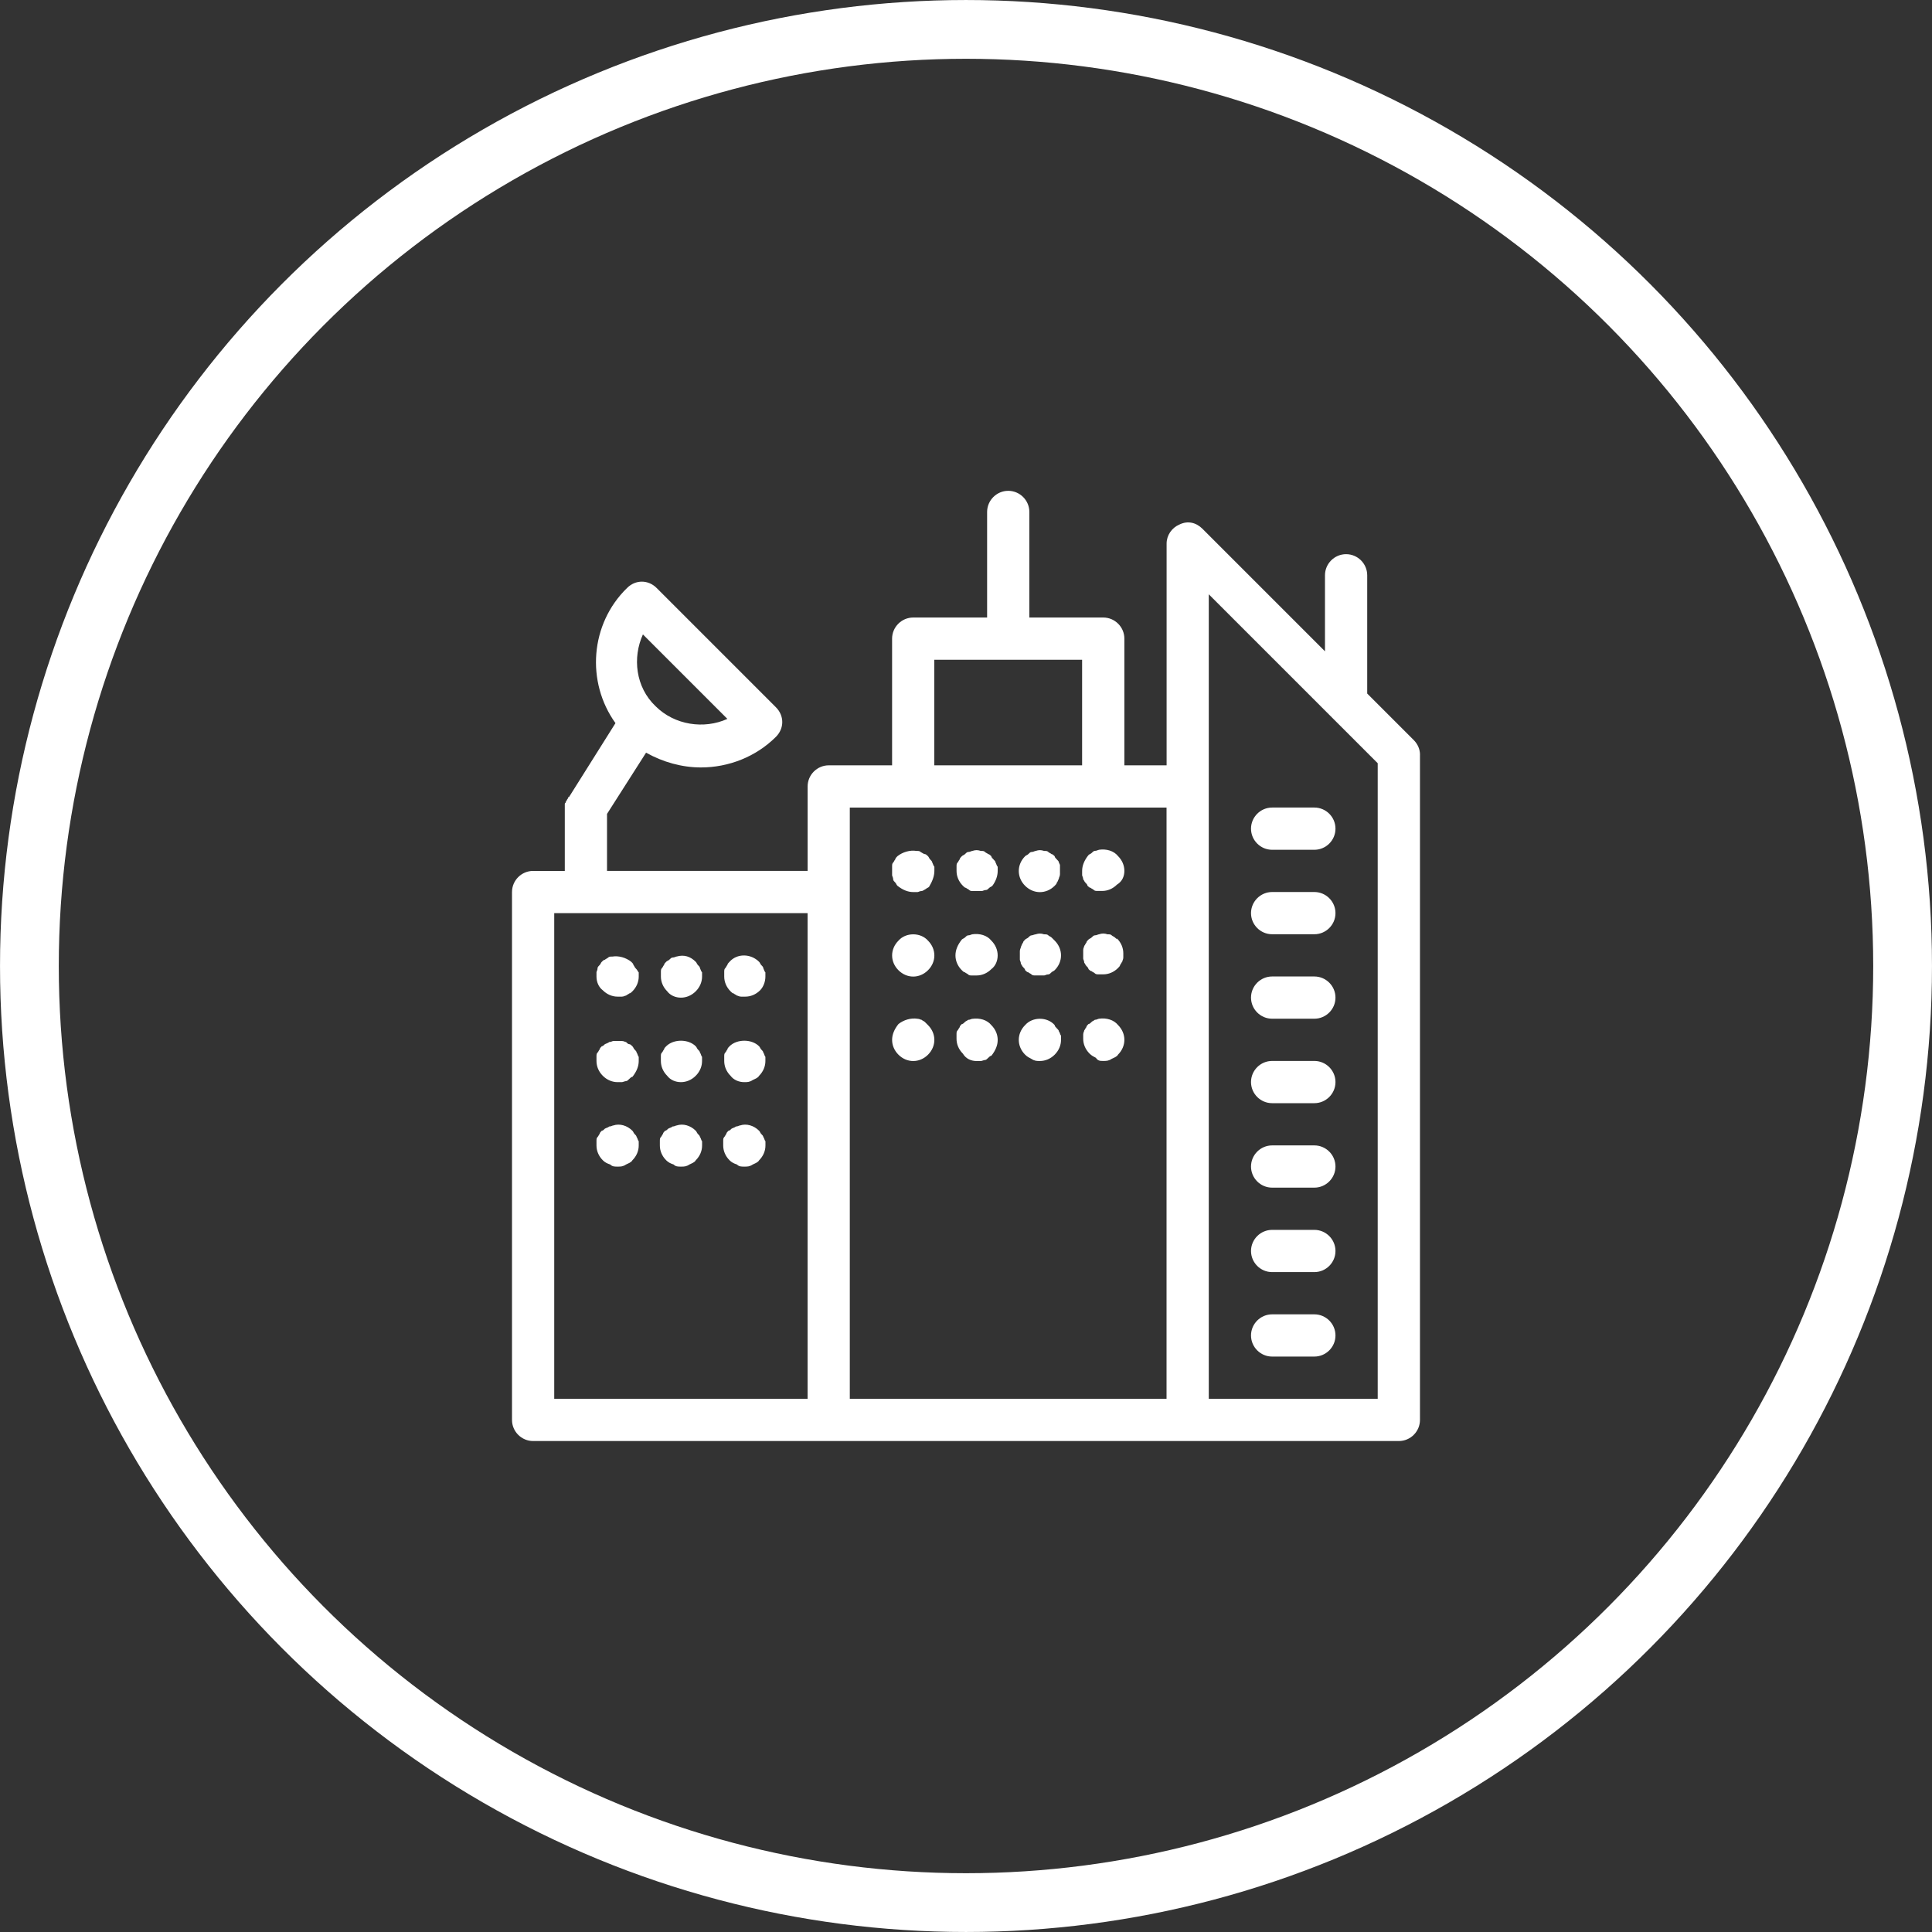
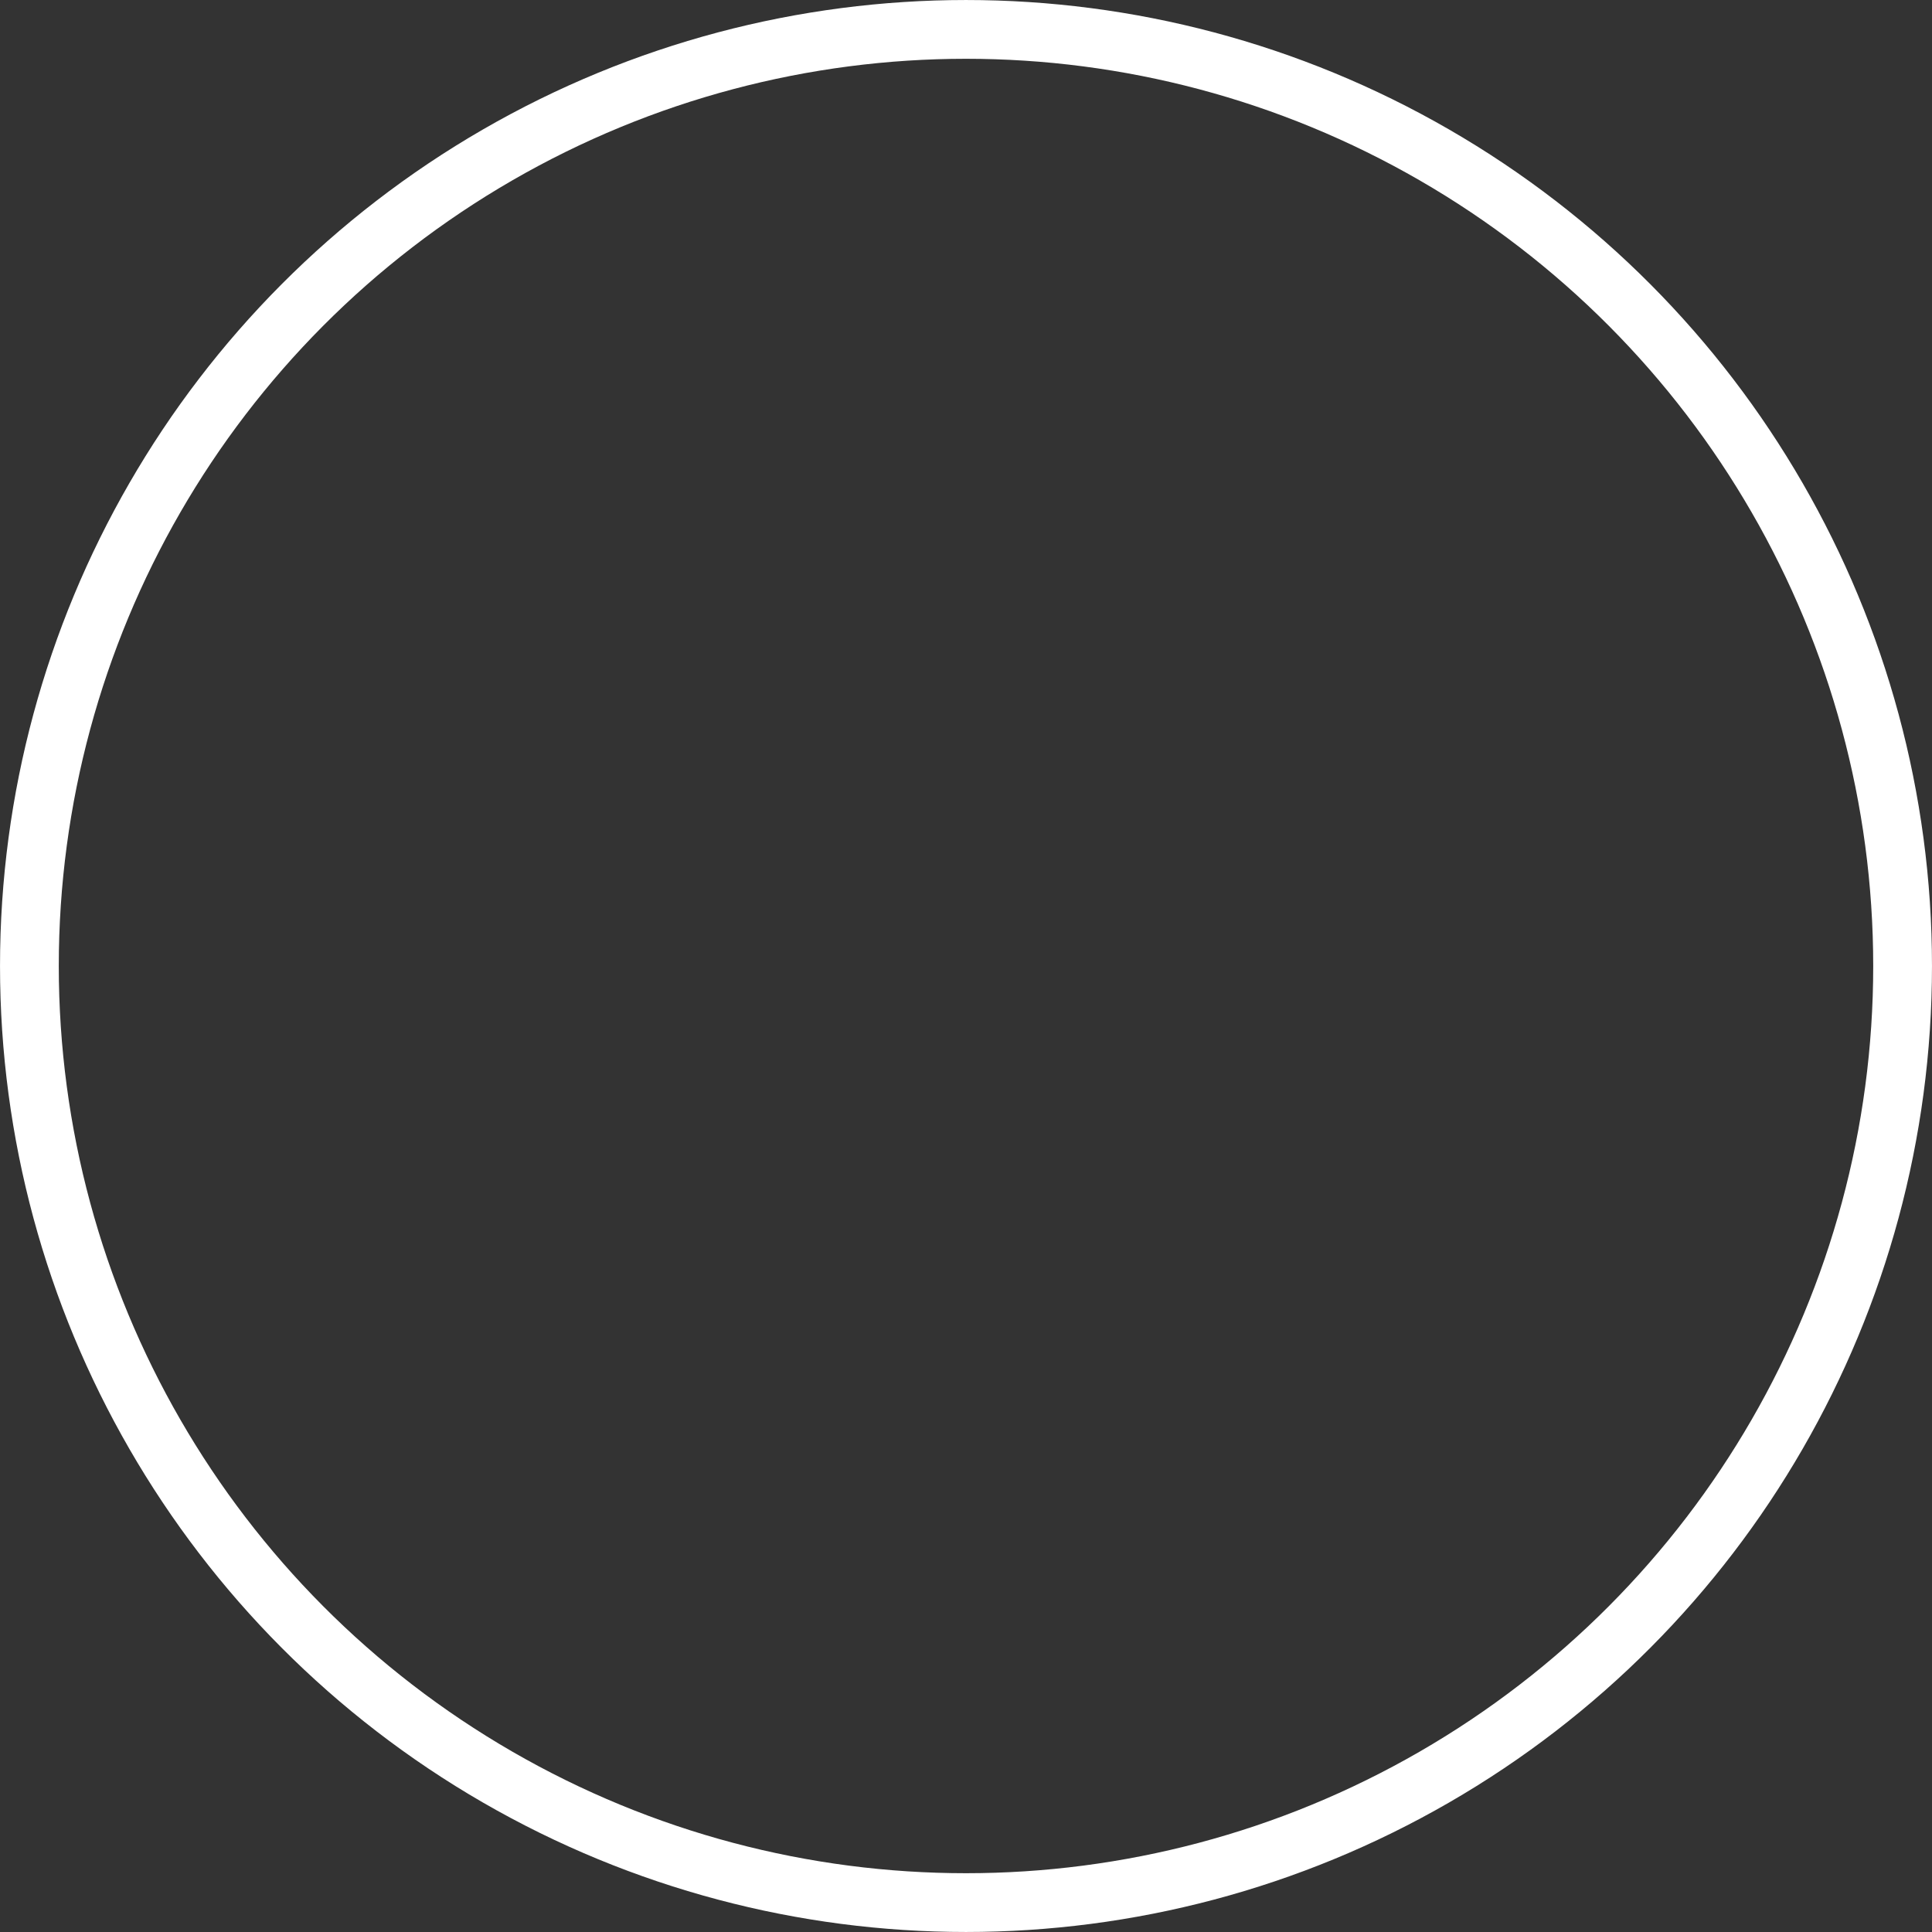
<svg xmlns="http://www.w3.org/2000/svg" xml:space="preserve" width="44.535mm" height="44.535mm" version="1.1" style="shape-rendering:geometricPrecision; text-rendering:geometricPrecision; image-rendering:optimizeQuality; fill-rule:evenodd; clip-rule:evenodd" viewBox="0 0 704.5 704.5">
  <rect x="0" y="0" width="704.5" height="704.5" fill="#333333" stroke="none" />
  <defs>
    <style type="text/css">
   
    .str0 {stroke:white;stroke-width:21.43;stroke-miterlimit:22.926}
    .fil1 {fill:none}
    .fil0 {fill:white;fill-rule:nonzero}
   
  </style>
  </defs>
  <g id="Camada_x0020_1">
-     <path class="fil0" d="M232.91 354.56c0,0.39 0,1.15 0,1.54 0,1.92 -0.77,3.85 -2.31,5.39 -0.39,0.38 -0.77,0.77 -1.16,0.77 -0.38,0.39 -0.77,0.39 -1.15,0.77 -0.38,0 -0.77,0.39 -1.54,0.39 -0.38,0 -1.15,0 -1.54,0 -1.92,0 -3.85,-0.77 -5.39,-2.31 -1.54,-1.15 -2.31,-3.08 -2.31,-5 0,-0.39 0,-1.15 0,-1.54 0,-0.38 0.39,-0.77 0.39,-1.54 0,-0.39 0.38,-0.77 0.77,-1.15 0.39,-0.39 0.39,-0.77 0.77,-1.15 0.38,-0.39 0.77,-0.77 1.15,-0.77 0.38,-0.39 0.77,-0.39 1.15,-0.77 0.39,-0.38 0.77,-0.38 1.54,-0.38 2.31,-0.39 5,0.38 6.93,1.93 0.39,0.38 0.77,0.77 0.77,1.15 0.38,0.38 0.38,0.77 0.77,1.15 0.77,0.77 0.77,1.15 1.15,1.54zm-0.77 29.26c0,-0.38 -0.38,-0.77 -0.77,-1.15 -0.38,-0.39 -0.38,-0.77 -0.77,-1.15 -0.39,-0.39 -0.77,-0.77 -1.16,-0.77 -0.38,0 -0.77,-0.38 -1.15,-0.77 -0.38,0 -0.77,-0.38 -1.54,-0.38 -1.15,0 -1.93,0 -3.08,0 -0.38,0 -0.77,0.38 -1.54,0.38 -0.39,0.39 -0.77,0.39 -1.54,0.77 -0.38,0.38 -0.77,0.77 -1.15,0.77 -0.38,0.38 -0.77,0.77 -0.77,1.15 -0.38,0.38 -0.38,0.77 -0.77,1.15 -0.39,0.38 -0.39,0.77 -0.39,1.54 0,0.39 0,1.16 0,1.54 0,1.93 0.77,3.85 2.31,5.39 1.54,1.54 3.47,2.31 5.39,2.31 0.39,0 1.16,0 1.54,0 0.38,0 1.15,-0.38 1.54,-0.38 0.39,0 0.77,-0.39 1.15,-0.77 0.39,-0.38 0.77,-0.77 1.16,-0.77 1.54,-1.92 2.31,-3.85 2.31,-5.77 0,-0.38 0,-1.15 0,-1.54 -0.39,-0.38 -0.39,-1.15 -0.77,-1.54zm0 30.8c0,-0.38 -0.38,-0.77 -0.77,-1.15 -0.38,-0.38 -0.38,-0.77 -0.77,-1.15 -1.93,-1.93 -4.62,-2.7 -6.93,-1.93 -0.38,0 -0.77,0.39 -1.54,0.39 -0.39,0.38 -0.77,0.38 -1.54,0.77 -0.38,0.39 -0.77,0.77 -1.15,0.77 -0.38,0.38 -0.77,0.77 -0.77,1.15 -0.38,0.38 -0.38,0.77 -0.77,1.15 -0.39,0.39 -0.39,0.77 -0.39,1.54 0,0.38 0,1.15 0,1.54 0,1.93 0.77,3.85 2.31,5.39 0.77,0.77 1.54,1.15 2.7,1.54 0.77,0.77 1.54,0.77 2.69,0.77 1.16,0 1.93,0 3.08,-0.77 0.77,-0.39 1.93,-0.77 2.31,-1.54 1.54,-1.54 2.31,-3.46 2.31,-5.39 0,-0.38 0,-1.15 0,-1.54 -0.39,-0.39 -0.39,-1.15 -0.77,-1.54zm23.1 -61.6c0,-0.39 -0.38,-0.77 -0.77,-1.15 -0.38,-0.39 -0.38,-0.77 -0.77,-1.15 -1.92,-1.93 -4.23,-2.7 -6.93,-1.93 -0.38,0 -0.77,0.38 -1.54,0.38 -0.38,0 -0.77,0.38 -1.15,0.77 -0.38,0.38 -0.77,0.38 -1.15,0.77 -0.38,0.38 -0.77,0.77 -0.77,1.15 -0.39,0.38 -0.39,0.77 -0.77,1.15 -0.39,0.38 -0.39,0.77 -0.39,1.54 0,0.39 0,1.15 0,1.54 0,1.92 0.77,3.85 2.31,5.39 1.15,1.54 3.08,2.31 5,2.31 1.93,0 3.85,-0.77 5.39,-2.31 1.54,-1.54 2.31,-3.47 2.31,-5.39 0,-0.39 0,-1.15 0,-1.54 -0.39,-0.38 -0.39,-0.77 -0.77,-1.54zm0 30.8c0,-0.38 -0.38,-0.77 -0.77,-1.15 -0.38,-0.39 -0.38,-0.77 -0.77,-1.15 -2.69,-2.7 -8.08,-2.7 -10.78,0 -0.38,0.38 -0.77,0.77 -0.77,1.15 -0.39,0.38 -0.39,0.77 -0.77,1.15 -0.39,0.38 -0.39,0.77 -0.39,1.54 0,0.39 0,1.16 0,1.54 0,1.93 0.77,3.85 2.31,5.39 1.15,1.54 3.08,2.31 5,2.31 1.93,0 3.85,-0.77 5.39,-2.31 1.54,-1.54 2.31,-3.46 2.31,-5.39 0,-0.38 0,-1.15 0,-1.54 -0.39,-0.38 -0.39,-1.15 -0.77,-1.54zm0 30.8c0,-0.38 -0.38,-0.77 -0.77,-1.15 -0.38,-0.38 -0.38,-0.77 -0.77,-1.15 -1.92,-1.93 -4.62,-2.7 -6.93,-1.93 -0.38,0 -0.77,0.39 -1.54,0.39 -0.38,0.38 -0.77,0.38 -1.54,0.77 -0.38,0.39 -0.77,0.77 -1.15,0.77 -0.38,0.38 -0.77,0.77 -0.77,1.15 -0.38,0.38 -0.38,0.77 -0.77,1.15 -0.38,0.39 -0.38,0.77 -0.38,1.54 0,0.38 0,1.15 0,1.54 0,1.93 0.77,3.85 2.31,5.39 0.77,0.77 1.54,1.15 2.7,1.54 0.77,0.77 1.54,0.77 2.69,0.77 1.15,0 1.93,0 3.08,-0.77 0.77,-0.39 1.93,-0.77 2.31,-1.54 1.54,-1.54 2.31,-3.46 2.31,-5.39 0,-0.38 0,-1.15 0,-1.54 -0.39,-0.39 -0.39,-1.15 -0.77,-1.54zm23.1 -61.6c0,-0.39 -0.39,-0.77 -0.77,-1.15 -0.38,-0.39 -0.38,-0.77 -0.77,-1.15 -3.08,-3.08 -8.08,-3.08 -10.78,0 -0.38,0.38 -0.77,0.77 -0.77,1.15 -0.38,0.38 -0.38,0.77 -0.77,1.15 -0.39,0.38 -0.39,0.77 -0.39,1.54 0,0.39 0,1.15 0,1.54 0,1.92 0.77,3.85 2.31,5.39 0.38,0.38 0.77,0.77 1.15,0.77 0.38,0.39 0.77,0.39 1.15,0.77 0.38,0 0.77,0.39 1.54,0.39 0.39,0 1.15,0 1.54,0 1.92,0 3.85,-0.77 5.39,-2.31 1.15,-1.15 1.93,-3.08 1.93,-5 0,-0.39 0,-1.15 0,-1.54 -0.39,-0.38 -0.39,-0.77 -0.77,-1.54zm0 30.8c0,-0.38 -0.39,-0.77 -0.77,-1.15 -0.38,-0.39 -0.38,-0.77 -0.77,-1.15 -2.69,-2.7 -8.08,-2.7 -10.78,0 -0.38,0.38 -0.77,0.77 -0.77,1.15 -0.38,0.38 -0.38,0.77 -0.77,1.15 -0.39,0.38 -0.39,0.77 -0.39,1.54 0,0.39 0,1.16 0,1.54 0,1.93 0.77,3.85 2.31,5.39 1.15,1.54 3.08,2.31 5,2.31 1.15,0 1.93,0 3.08,-0.77 0.77,-0.38 1.93,-0.77 2.31,-1.54 1.54,-1.54 2.31,-3.46 2.31,-5.39 0,-0.38 0,-1.15 0,-1.54 -0.39,-0.38 -0.39,-1.15 -0.77,-1.54zm0 30.8c0,-0.38 -0.39,-0.77 -0.77,-1.15 -0.38,-0.38 -0.38,-0.77 -0.77,-1.15 -1.92,-1.93 -4.62,-2.7 -6.93,-1.93 -0.39,0 -0.77,0.39 -1.54,0.39 -0.38,0.38 -0.77,0.38 -1.54,0.77 -0.38,0.39 -0.77,0.77 -1.15,0.77 -0.39,0.38 -0.77,0.77 -0.77,1.15 -0.38,0.38 -0.38,0.77 -0.77,1.15 -0.38,0.39 -0.38,0.77 -0.38,1.54 0,0.38 0,1.15 0,1.54 0,1.93 0.77,3.85 2.31,5.39 0.77,0.77 1.54,1.15 2.7,1.54 0.77,0.77 1.54,0.77 2.69,0.77 1.15,0 1.93,0 3.08,-0.77 0.77,-0.39 1.93,-0.77 2.31,-1.54 1.54,-1.54 2.31,-3.46 2.31,-5.39 0,-0.38 0,-1.15 0,-1.54 -0.39,-0.39 -0.39,-1.15 -0.77,-1.54zm61.6 -100.1c0,-0.38 -0.38,-0.77 -0.77,-1.15 -0.39,-0.38 -0.39,-0.77 -0.77,-1.15 -0.39,-0.38 -0.77,-0.77 -1.15,-0.77 -0.39,0 -0.77,-0.38 -1.54,-0.77 -0.38,-0.39 -0.77,-0.39 -1.54,-0.39 -2.31,-0.38 -5.01,0.39 -6.93,1.93 -0.38,0.38 -0.77,0.77 -0.77,1.15 -0.39,0.38 -0.39,0.77 -0.77,1.15 -0.39,0.39 -0.39,0.77 -0.39,1.54 0,0.38 0,1.15 0,1.54 0,0.38 0,1.15 0,1.54 0,0.38 0.39,0.77 0.39,1.54 0,0.38 0.38,0.77 0.77,1.15 0.38,0.39 0.38,0.77 0.77,1.15 1.93,1.54 3.85,2.31 5.78,2.31 0.38,0 1.15,0 1.54,0 0.39,0 0.77,-0.38 1.54,-0.38 0.38,0 0.77,-0.38 1.54,-0.77 0.38,-0.38 0.77,-0.38 1.15,-0.77 1.15,-1.93 1.93,-3.85 1.93,-5.78 0,-0.38 0,-1.15 0,-1.54 -0.38,-0.39 -0.38,-0.77 -0.77,-1.54zm-12.32 28.49c-1.54,1.54 -2.31,3.47 -2.31,5.39 0,1.93 0.77,3.85 2.31,5.39 1.54,1.54 3.46,2.31 5.39,2.31 1.93,0 3.85,-0.77 5.39,-2.31 1.54,-1.54 2.31,-3.46 2.31,-5.39 0,-1.92 -0.77,-3.85 -2.31,-5.39 -2.7,-3.08 -8.09,-3.08 -10.78,0zm9.62 29.64c-0.39,-0.38 -0.77,-0.38 -1.15,-0.77 -0.39,0 -0.77,-0.39 -1.54,-0.39 -2.31,-0.38 -5.01,0.39 -6.93,1.93 -1.54,1.93 -2.31,3.85 -2.31,5.78 0,1.92 0.77,3.85 2.31,5.39 1.54,1.54 3.46,2.31 5.39,2.31 1.93,0 3.85,-0.77 5.39,-2.31 1.54,-1.54 2.31,-3.47 2.31,-5.39 0,-1.93 -0.77,-3.85 -2.31,-5.39 -0.39,-0.38 -0.77,-0.77 -1.15,-1.15zm25.79 -58.13c0,-0.38 -0.38,-0.77 -0.77,-1.15 -0.38,-0.38 -0.77,-0.77 -0.77,-1.15 -0.39,-0.38 -0.77,-0.77 -1.15,-0.77 -0.39,-0.38 -0.77,-0.38 -1.15,-0.77 -0.39,-0.39 -0.77,-0.39 -1.54,-0.39 -1.15,-0.38 -1.93,-0.38 -3.08,0 -0.38,0 -0.77,0.39 -1.54,0.39 -0.39,0 -0.77,0.38 -1.15,0.77 -0.39,0.39 -0.77,0.39 -1.15,0.77 -0.39,0.38 -0.77,0.77 -0.77,1.15 -0.39,0.38 -0.39,0.77 -0.77,1.15 -0.38,0.39 -0.38,0.77 -0.38,1.54 0,0.38 0,1.15 0,1.54 0,1.93 0.77,3.85 2.31,5.39 0.38,0.39 0.77,0.77 1.15,0.77 0.38,0.38 0.77,0.38 1.15,0.77 0.38,0.38 0.77,0.38 1.54,0.38 0.38,0 1.15,0 1.54,0 0.38,0 1.15,0 1.54,0 0.39,0 0.77,-0.38 1.54,-0.38 0.38,0 0.77,-0.39 1.15,-0.77 0.38,-0.38 0.77,-0.38 1.15,-0.77 1.15,-1.54 1.93,-3.46 1.93,-5.39 0,-0.38 0,-1.15 0,-1.54 -0.38,-0.39 -0.38,-0.77 -0.77,-1.54zm-8.47 26.18c-0.38,0 -0.77,0.38 -1.54,0.38 -0.39,0 -0.77,0.39 -1.15,0.77 -0.39,0.39 -0.77,0.39 -1.15,0.77 -1.54,1.93 -2.31,3.85 -2.31,5.77 0,1.93 0.77,3.85 2.31,5.39 0.38,0.39 0.77,0.77 1.15,0.77 0.38,0.39 0.77,0.39 1.15,0.77 0.38,0.38 0.77,0.38 1.54,0.38 0.39,0 1.15,0 1.54,0 1.92,0 3.85,-0.77 5.39,-2.31 1.54,-1.15 2.31,-3.08 2.31,-5.01 0,-1.92 -0.77,-3.85 -2.31,-5.39 -1.54,-1.93 -4.23,-2.69 -6.93,-2.31zm0 30.8c-0.38,0 -0.77,0.39 -1.54,0.39 -0.39,0.38 -0.77,0.38 -1.15,0.77 -0.39,0.39 -0.77,0.77 -1.15,0.77 -0.39,0.38 -0.77,0.77 -0.77,1.15 -0.39,0.39 -0.39,0.77 -0.77,1.15 -0.38,0.39 -0.38,0.77 -0.38,1.54 0,0.38 0,1.15 0,1.54 0,1.93 0.77,3.85 2.31,5.39 1.15,1.93 3.08,2.7 5.01,2.7 0.38,0 1.15,0 1.54,0 0.38,0 1.15,-0.38 1.54,-0.38 0.38,0 0.77,-0.39 1.15,-0.77 0.38,-0.39 0.77,-0.77 1.15,-0.77 1.54,-1.93 2.31,-3.85 2.31,-5.77 0,-1.93 -0.77,-3.85 -2.31,-5.39 -1.54,-1.92 -4.23,-2.69 -6.93,-2.31zm31.57 -56.98c0,-0.38 -0.38,-0.77 -0.77,-1.15 -0.38,-0.38 -0.77,-0.77 -0.77,-1.15 -0.39,-0.38 -0.77,-0.77 -1.15,-0.77 -0.39,-0.38 -0.77,-0.38 -1.16,-0.77 -0.38,-0.39 -0.77,-0.39 -1.54,-0.39 -1.15,-0.38 -1.93,-0.38 -3.08,0 -0.38,0 -0.77,0.39 -1.54,0.39 -0.39,0 -0.77,0.38 -1.15,0.77 -0.39,0.39 -0.77,0.39 -1.16,0.77 -1.54,1.54 -2.31,3.46 -2.31,5.39 0,1.93 0.77,3.85 2.31,5.39 1.54,1.54 3.47,2.31 5.39,2.31 1.92,0 3.85,-0.77 5.39,-2.31 0.38,-0.38 0.77,-0.77 0.77,-1.15 0.39,-0.38 0.39,-0.77 0.77,-1.54 0,-0.39 0.39,-0.77 0.39,-1.54 0,-0.38 0,-1.15 0,-1.54 0,-0.39 0,-1.15 0,-1.54 0,-0.38 0,-0.38 -0.39,-1.15zm-2.69 27.33c-0.39,-0.38 -0.77,-0.38 -1.16,-0.77 -0.38,-0.38 -0.77,-0.38 -1.54,-0.38 -1.15,-0.38 -1.93,-0.38 -3.08,0 -0.38,0 -1.15,0.38 -1.54,0.38 -0.39,0 -0.77,0.39 -1.15,0.77 -0.39,0.39 -0.77,0.39 -1.16,0.77 -0.38,0.38 -0.77,0.77 -0.77,1.15 -0.39,0.38 -0.39,0.77 -0.77,1.54 0,0.39 -0.38,0.77 -0.38,1.54 0,0.38 0,1.15 0,1.54 0,0.39 0,1.15 0,1.54 0,0.38 0.38,0.77 0.38,1.54 0.38,0.39 0.38,0.77 0.77,1.15 0.38,0.39 0.77,0.77 0.77,1.15 0.39,0.39 0.77,0.77 1.16,0.77 0.38,0.39 0.77,0.39 1.15,0.77 0.38,0.38 0.77,0.38 1.54,0.38 0.38,0 1.15,0 1.54,0 0.38,0 1.15,0 1.54,0 0.38,0 0.77,-0.38 1.54,-0.38 0.39,0 0.77,-0.38 1.16,-0.77 0.38,-0.38 0.77,-0.38 1.15,-0.77 1.54,-1.54 2.31,-3.46 2.31,-5.39 0,-1.92 -0.77,-3.85 -2.31,-5.39 -0.39,-0.38 -0.77,-0.77 -1.15,-1.15zm2.69 34.26c0,-0.39 -0.38,-0.77 -0.77,-1.15 -0.38,-0.39 -0.77,-0.77 -0.77,-1.16 -2.7,-3.08 -8.09,-3.08 -10.78,0 -1.54,1.54 -2.31,3.47 -2.31,5.39 0,1.92 0.77,3.85 2.31,5.39 0.77,0.77 1.54,1.15 2.31,1.54 1.15,0.77 1.92,0.77 3.08,0.77 1.92,0 3.85,-0.77 5.39,-2.31 1.54,-1.54 2.31,-3.47 2.31,-5.39 0,-0.39 0,-1.16 0,-1.54 -0.38,-0.38 -0.38,-1.15 -0.77,-1.54zm14.63 -66.22c-0.38,0 -0.77,0.38 -1.54,0.38 -0.39,0 -0.77,0.39 -1.16,0.77 -0.38,0.38 -0.77,0.38 -1.15,0.77 -1.54,1.92 -2.31,3.85 -2.31,5.77 0,0.38 0,1.15 0,1.54 0,0.38 0.39,0.77 0.39,1.54 0.38,0.38 0.38,0.77 0.77,1.15 0.39,0.39 0.77,0.77 0.77,1.15 0.38,0.39 0.77,0.77 1.15,0.77 0.38,0.38 0.77,0.38 1.15,0.77 0.39,0.38 0.77,0.38 1.54,0.38 0.38,0 1.15,0 1.54,0 1.93,0 3.85,-0.77 5.39,-2.31 1.93,-1.15 2.7,-3.08 2.7,-5.01 0,-1.93 -0.77,-3.85 -2.31,-5.39 -1.54,-1.93 -4.23,-2.7 -6.93,-2.31zm5.78 31.95c-0.39,-0.38 -0.77,-0.38 -1.16,-0.77 -0.38,-0.38 -0.77,-0.38 -1.54,-0.38 -1.15,-0.38 -1.93,-0.38 -3.08,0 -0.38,0 -0.77,0.38 -1.54,0.38 -0.39,0 -0.77,0.39 -1.16,0.77 -0.38,0.39 -0.77,0.39 -1.15,0.77 -0.38,0.38 -0.77,0.77 -0.77,1.15 -0.39,0.38 -0.39,0.77 -0.77,1.15 0,0.38 -0.38,0.77 -0.38,1.54 0,0.38 0,1.15 0,1.54 0,0.38 0,1.15 0,1.54 0,0.39 0.38,0.77 0.38,1.54 0.38,0.38 0.38,0.77 0.77,1.15 0.38,0.38 0.77,0.77 0.77,1.15 0.39,0.38 0.77,0.77 1.15,0.77 0.39,0.38 0.77,0.38 1.16,0.77 0.38,0.38 0.77,0.38 1.54,0.38 0.38,0 1.15,0 1.54,0 1.93,0 3.85,-0.77 5.39,-2.31 0.38,-0.39 0.77,-0.77 0.77,-1.15 0.39,-0.39 0.39,-0.77 0.77,-1.15 0,-0.39 0.38,-0.77 0.38,-1.54 0,-0.38 0,-1.15 0,-1.54 0,-1.93 -0.77,-3.85 -2.31,-5.39 0,0.38 -0.38,0 -0.77,-0.39zm-5.78 29.64c-0.38,0 -0.77,0.39 -1.54,0.39 -0.39,0.38 -0.77,0.38 -1.16,0.77 -0.38,0.39 -0.77,0.77 -1.15,0.77 -0.38,0.38 -0.77,0.77 -0.77,1.15 -0.39,0.39 -0.39,0.77 -0.77,1.15 0,0.39 -0.38,0.77 -0.38,1.54 0,0.38 0,1.15 0,1.54 0,1.93 0.77,3.85 2.31,5.39 0.77,0.77 1.54,1.15 2.31,1.54 0.77,1.15 1.54,1.15 2.69,1.15 1.16,0 1.93,0 3.08,-0.77 0.77,-0.38 1.93,-0.77 2.31,-1.54 1.54,-1.54 2.31,-3.47 2.31,-5.39 0,-1.93 -0.77,-3.85 -2.31,-5.39 -1.54,-1.92 -4.23,-2.69 -6.93,-2.31zm117.03 -96.25l0 242.54c0,4.23 -3.46,7.7 -7.7,7.7l-77 0 -130.89 0 -107.8 0c-4.23,0 -7.7,-3.46 -7.7,-7.7l0 -192.49c0,-4.23 3.46,-7.7 7.7,-7.7l11.55 0 0 -23.1c0,0 0,-0.38 0,-0.38 0,-0.39 0,-0.39 0,-0.77 0,-0.38 0,-0.38 0.39,-0.77 0,-0.38 0,-0.38 0.38,-0.77 0,-0.39 0.38,-0.39 0.38,-0.77 0,0 0,-0.38 0.39,-0.38l16.94 -26.95c-10.78,-15.01 -9.24,-36.19 4.23,-49.28 3.08,-3.08 7.7,-3.08 10.78,0l43.5 43.5c3.08,3.08 3.08,7.7 0,10.78 -7.31,7.31 -17.32,11.16 -27.33,11.16 -6.93,0 -13.86,-1.93 -20.02,-5.39l-14.24 22.33 0 20.79 73.15 0 0 -30.8c0,-4.23 3.46,-7.7 7.7,-7.7l23.1 0 0 -46.2c0,-4.23 3.47,-7.7 7.7,-7.7l26.95 0 0 -38.5c0,-4.23 3.47,-7.7 7.7,-7.7 4.23,0 7.7,3.46 7.7,7.7l0 38.5 26.95 0c4.24,0 7.7,3.47 7.7,7.7l0 46.2 15.4 0 0 -80.85c0,-3.08 1.93,-5.78 4.62,-6.93 3.08,-1.54 6.16,-0.77 8.47,1.54l44.66 44.66 0 -27.72c0,-4.23 3.46,-7.7 7.7,-7.7 4.23,0 7.7,3.46 7.7,7.7l0 43.12 16.94 16.94c1.54,1.54 2.31,3.46 2.31,5.39zm-278.73 -17.71c6.93,6.93 17.71,8.47 26.18,4.62l-30.8 -30.8c-3.85,8.47 -2.69,19.25 4.62,26.18zm101.63 21.56l53.9 0 0 -38.5 -53.9 0 0 38.5zm-138.59 230.99l92.39 0 0 -177.09 -92.39 0 0 177.09zm107.79 0l115.49 0 0 -215.59 -23.1 0 -69.3 0 -23.1 0 0 30.8 0 184.79zm192.49 -231.76l-61.6 -61.6 0 70.07 0 223.29 61.6 0 0 -231.76zm-38.5 216.36l15.4 0c4.23,0 7.7,-3.46 7.7,-7.7 0,-4.23 -3.46,-7.7 -7.7,-7.7l-15.4 0c-4.23,0 -7.7,3.46 -7.7,7.7 0,4.23 3.46,7.7 7.7,7.7zm0 -30.8l15.4 0c4.23,0 7.7,-3.46 7.7,-7.7 0,-4.23 -3.46,-7.7 -7.7,-7.7l-15.4 0c-4.23,0 -7.7,3.47 -7.7,7.7 0,4.23 3.46,7.7 7.7,7.7zm0 -30.8l15.4 0c4.23,0 7.7,-3.47 7.7,-7.7 0,-4.23 -3.46,-7.7 -7.7,-7.7l-15.4 0c-4.23,0 -7.7,3.46 -7.7,7.7 0,4.23 3.46,7.7 7.7,7.7zm0 -30.8l15.4 0c4.23,0 7.7,-3.46 7.7,-7.7 0,-4.23 -3.46,-7.7 -7.7,-7.7l-15.4 0c-4.23,0 -7.7,3.46 -7.7,7.7 0,4.23 3.46,7.7 7.7,7.7zm0 -30.8l15.4 0c4.23,0 7.7,-3.46 7.7,-7.7 0,-4.23 -3.46,-7.7 -7.7,-7.7l-15.4 0c-4.23,0 -7.7,3.46 -7.7,7.7 0,4.23 3.46,7.7 7.7,7.7zm0 -30.8l15.4 0c4.23,0 7.7,-3.46 7.7,-7.7 0,-4.23 -3.46,-7.7 -7.7,-7.7l-15.4 0c-4.23,0 -7.7,3.47 -7.7,7.7 0,4.23 3.46,7.7 7.7,7.7zm0 -30.8l15.4 0c4.23,0 7.7,-3.46 7.7,-7.7 0,-4.24 -3.46,-7.7 -7.7,-7.7l-15.4 0c-4.23,0 -7.7,3.46 -7.7,7.7 0,4.23 3.46,7.7 7.7,7.7z" />
    <circle class="fil1 str0" cx="352.25" cy="352.25" r="341.53" />
  </g>
</svg>